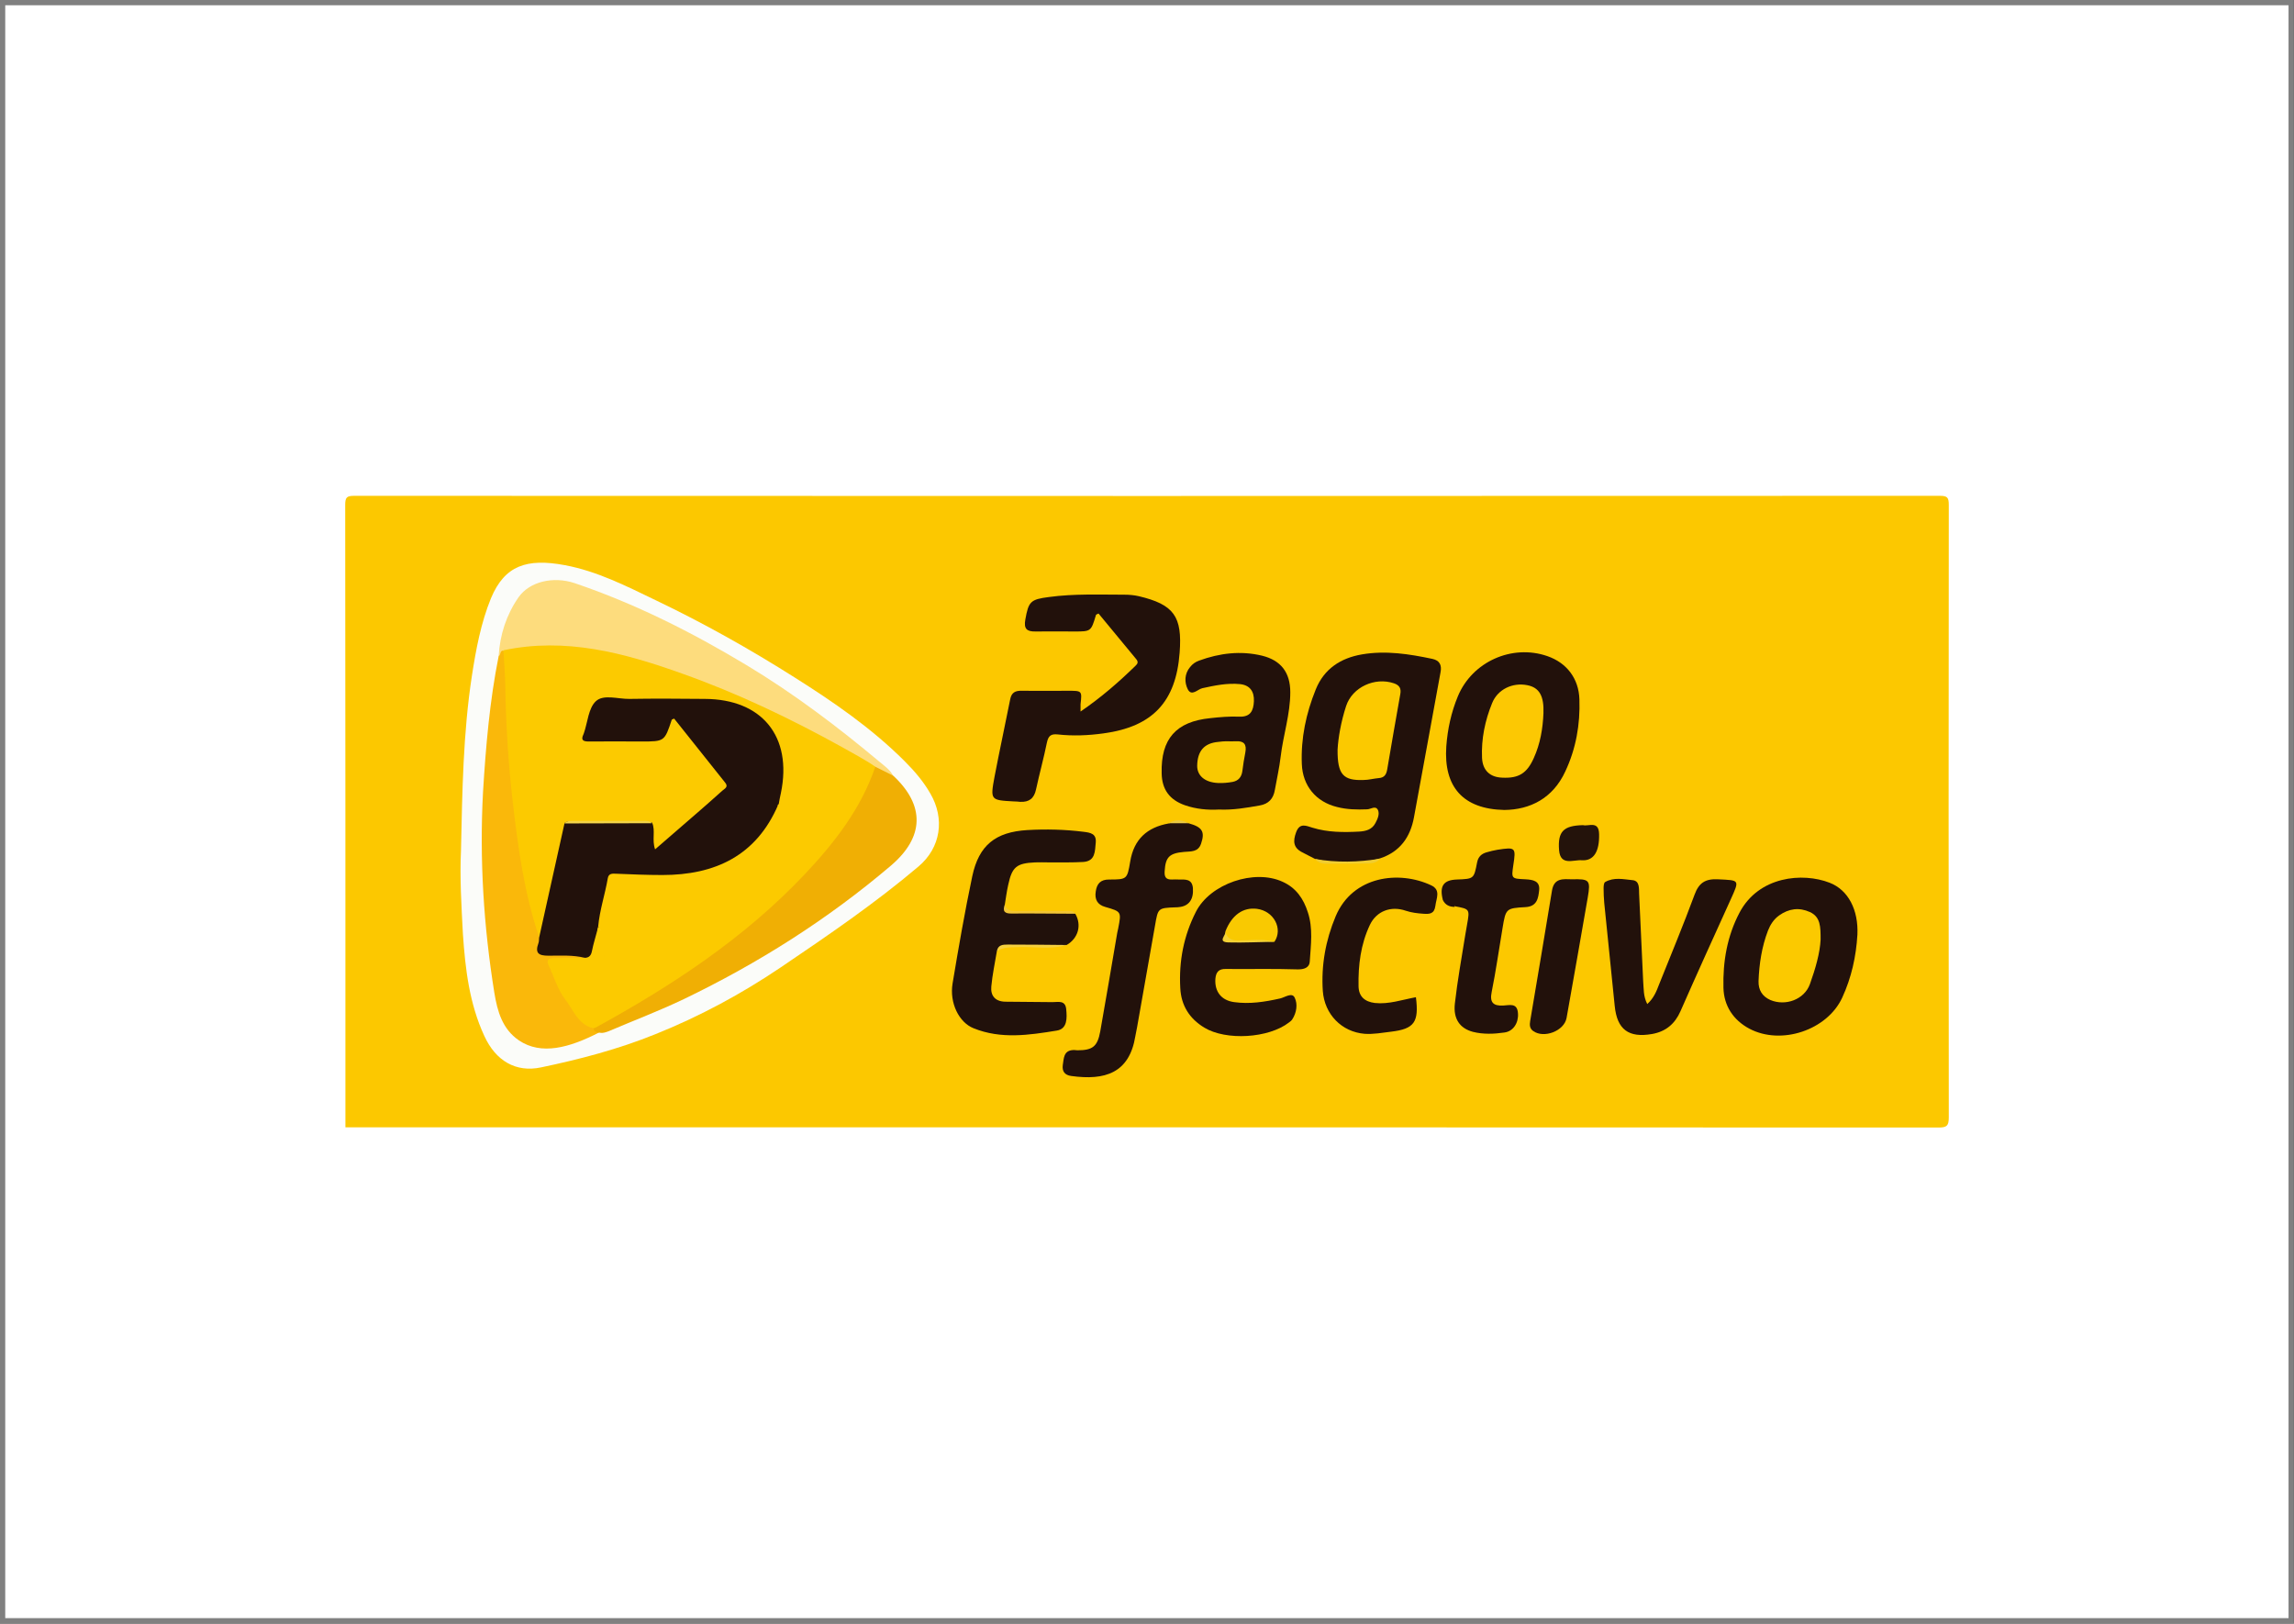
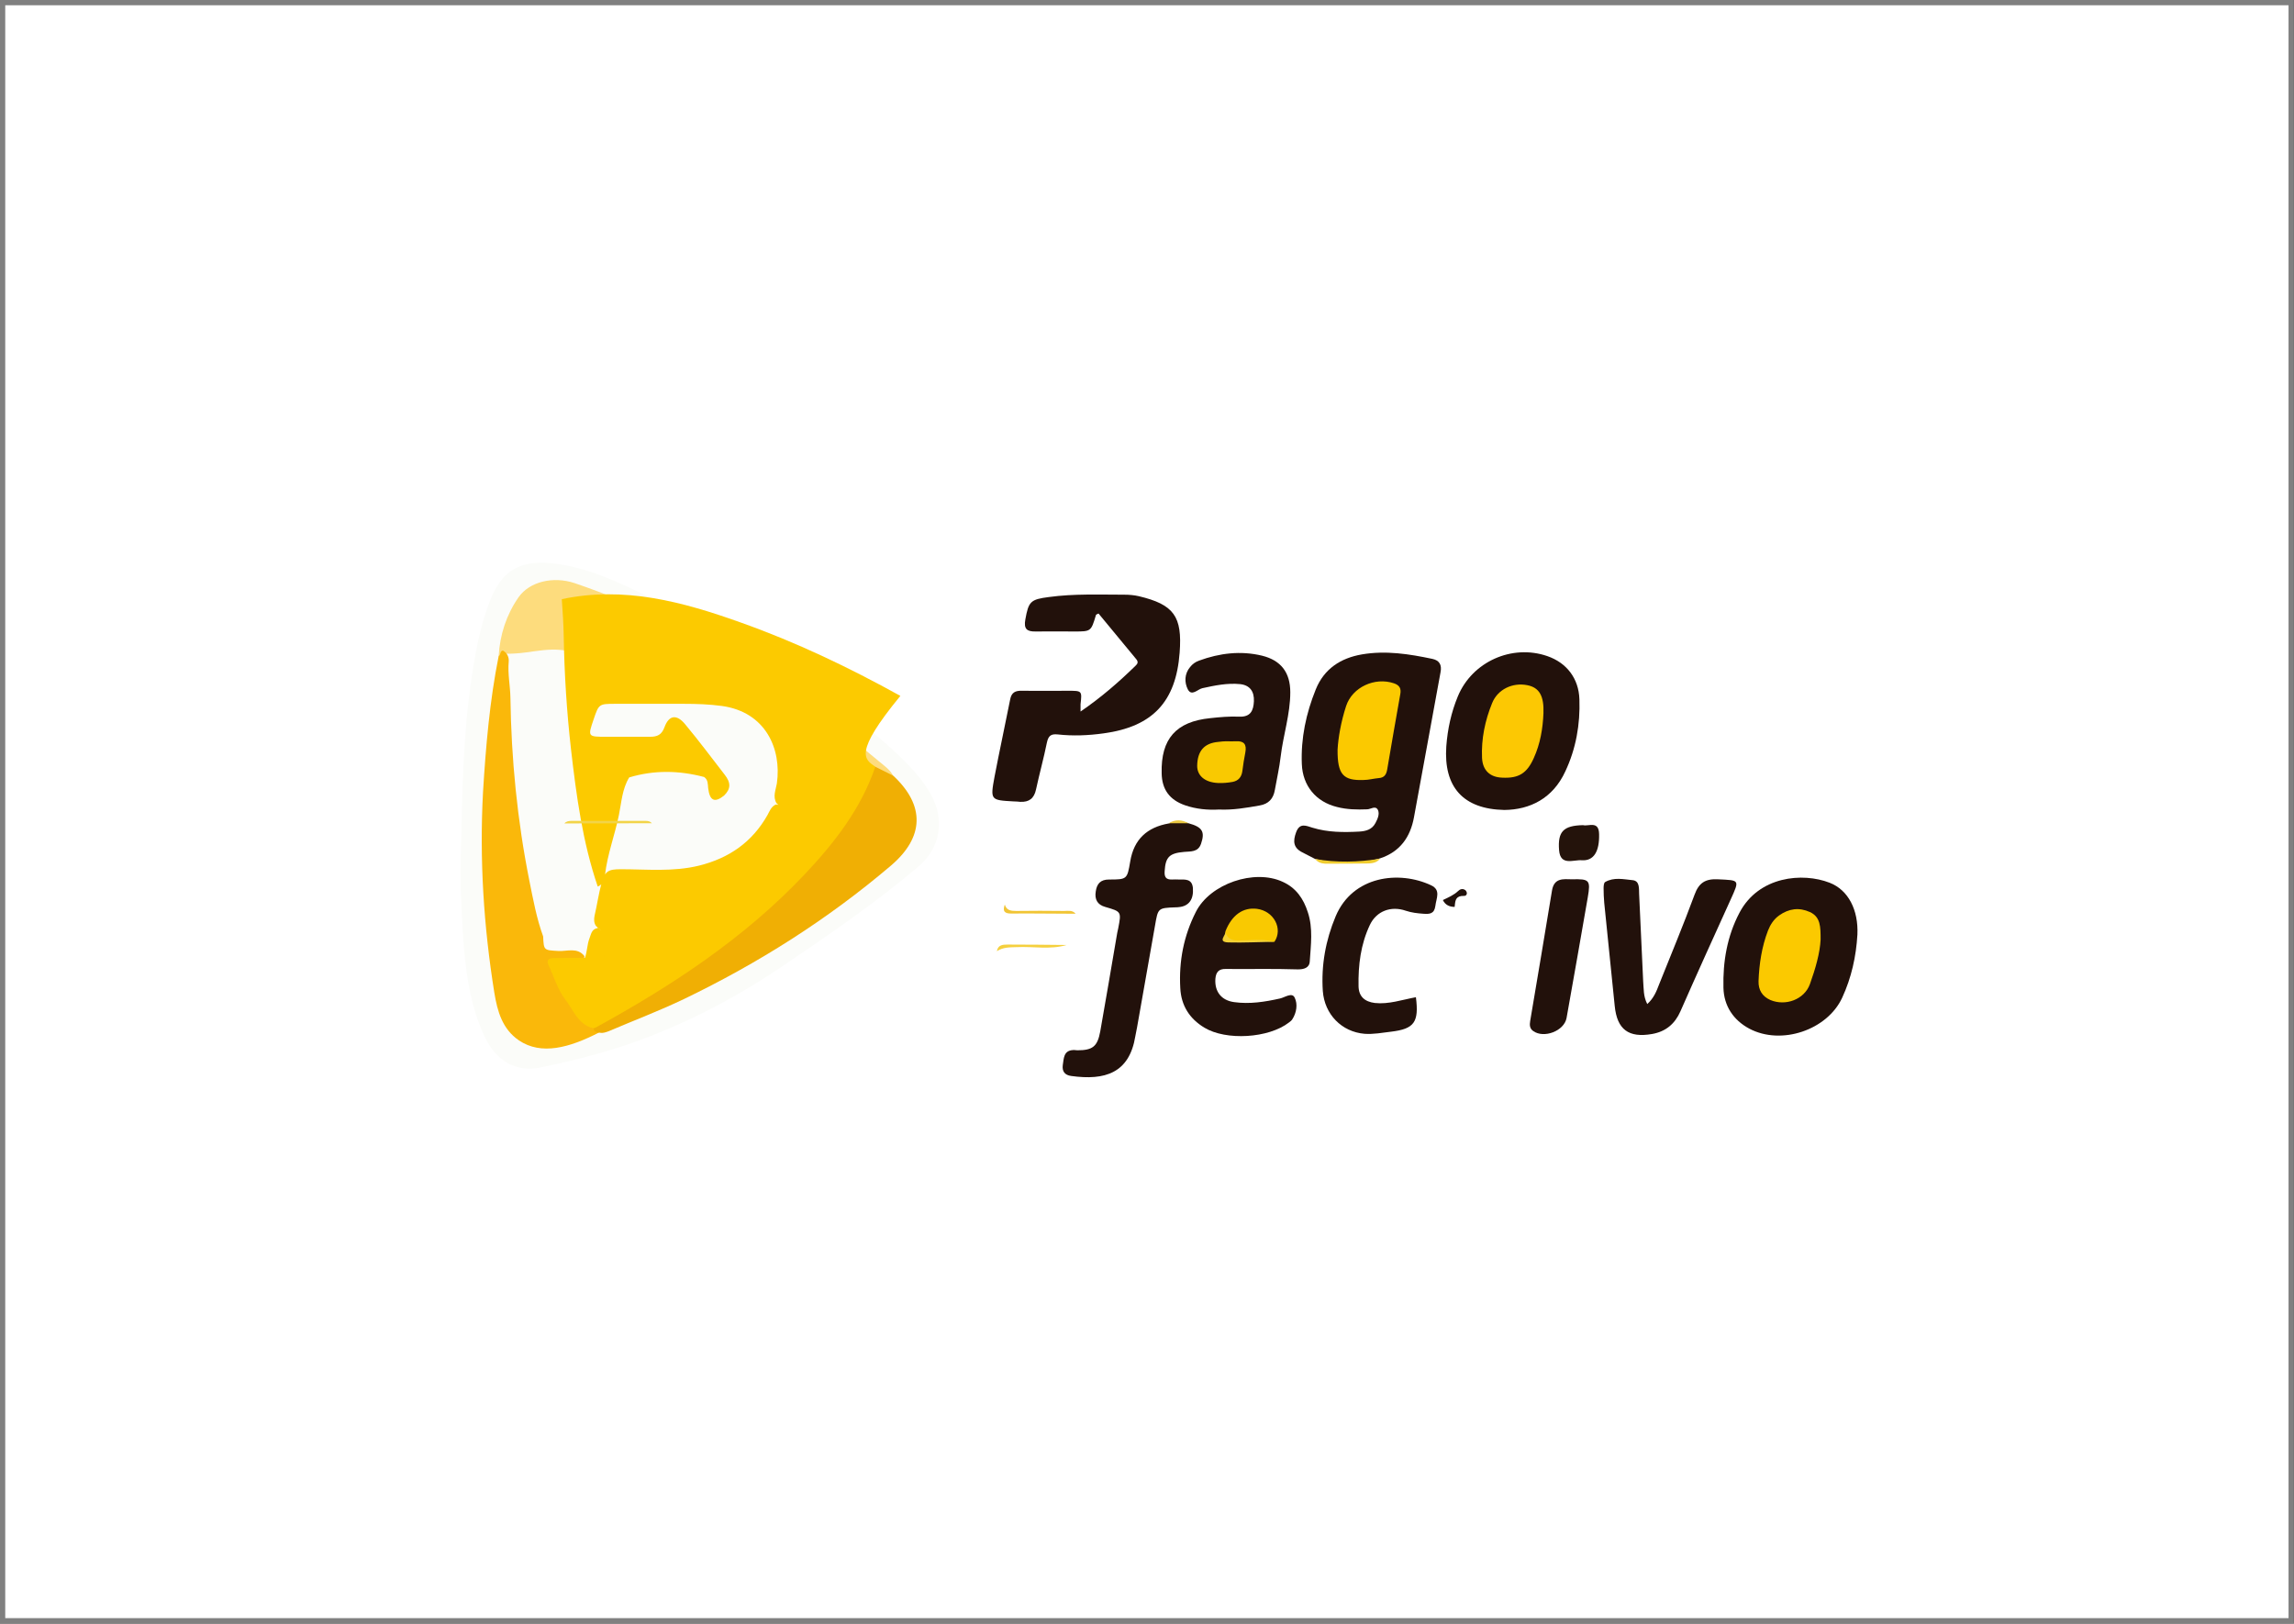
<svg xmlns="http://www.w3.org/2000/svg" version="1.1" id="Capa_1" x="0px" y="0px" viewBox="0 0 107.19 75.87" style="enable-background:new 0 0 107.19 75.87;" xml:space="preserve">
  <rect x="0" y="0" width="107.19" height="75.87" fill="#333333" stroke="none" />
  <style type="text/css">
	.st0{fill-rule:evenodd;clip-rule:evenodd;fill:#FFFFFF;stroke:#808080;stroke-width:0.25;stroke-miterlimit:10;}
	.st1{fill:#FCC800;}
	.st2{fill:#FBFCF9;}
	.st3{fill:#22110B;}
	.st4{fill:#21110B;}
	.st5{fill:#24130B;}
	.st6{fill:#F1C534;}
	.st7{fill:#F5D03E;}
	.st8{fill:#F0CD30;}
	.st9{fill:#EAC841;}
	.st10{fill:#FDDC7D;}
	.st11{fill:#FAB80A;}
	.st12{fill:#F0AF04;}
	.st13{fill:#FBC900;}
	.st14{fill:#F9C901;}
	.st15{fill:#F4D235;}
	.st16{fill:#FCC803;}
	.st17{fill:#FCCA00;}
	.st18{fill:#F2D448;}
</style>
  <g>
    <g>
      <rect x="0.12" y="0.12" class="st0" width="106.94" height="75.62" />
      <g id="tMEKnz_2_">
        <g>
-           <path class="st1" d="M16.14,52.68c0-9.69,0-19.39-0.01-29.08c0-0.36,0.07-0.43,0.43-0.43c24.69,0.01,49.38,0.01,74.07,0      c0.36,0,0.43,0.07,0.43,0.43c-0.01,9.54-0.01,19.07,0,28.61c0,0.4-0.09,0.48-0.48,0.48C65.77,52.68,40.95,52.68,16.14,52.68z" />
          <path class="st2" d="M21.54,39.75c0.06-2.79,0.1-5.49,0.51-8.17c0.19-1.23,0.42-2.47,0.89-3.62c0.64-1.54,1.68-1.88,3.45-1.55      c1.51,0.28,2.88,0.98,4.25,1.64c2.24,1.07,4.41,2.29,6.51,3.62c1.82,1.15,3.59,2.37,5.12,3.9c0.46,0.46,0.88,0.95,1.2,1.51      c0.69,1.18,0.49,2.53-0.55,3.41c-2.03,1.72-4.23,3.22-6.43,4.71c-1.85,1.25-3.8,2.3-5.87,3.13c-1.73,0.7-3.52,1.17-5.34,1.55      c-1.18,0.25-2.12-0.31-2.65-1.47c-0.7-1.51-0.89-3.14-1-4.76C21.56,42.33,21.48,41,21.54,39.75z" />
          <path class="st3" d="M50.49,33.25c0.98-0.67,1.79-1.38,2.57-2.14c0.1-0.09,0.14-0.18,0.03-0.31c-0.59-0.71-1.18-1.43-1.76-2.13      c-0.07,0.04-0.11,0.04-0.12,0.07c-0.23,0.77-0.23,0.77-1.02,0.77c-0.6,0-1.19-0.01-1.79,0c-0.42,0.01-0.57-0.12-0.49-0.56      c0.15-0.84,0.24-0.94,1.1-1.05c1.17-0.16,2.35-0.11,3.52-0.11c0.23,0,0.46,0.02,0.68,0.07c1.64,0.39,2.04,0.94,1.91,2.64      c-0.17,2.3-1.27,3.46-3.55,3.77c-0.72,0.1-1.43,0.13-2.15,0.05c-0.31-0.03-0.43,0.06-0.5,0.37c-0.15,0.74-0.35,1.46-0.51,2.2      c-0.09,0.42-0.32,0.6-0.74,0.58c-0.1-0.01-0.21-0.02-0.31-0.02c-1.08-0.06-1.09-0.06-0.89-1.15c0.23-1.2,0.49-2.4,0.73-3.61      c0.06-0.33,0.24-0.42,0.55-0.41c0.72,0.01,1.44,0,2.16,0c0.65,0,0.65,0,0.58,0.63C50.49,32.99,50.49,33.06,50.49,33.25z" />
          <path class="st3" d="M61.45,40.14c-0.2-0.1-0.4-0.21-0.6-0.31c-0.42-0.21-0.44-0.52-0.29-0.93c0.17-0.47,0.47-0.31,0.77-0.22      c0.72,0.22,1.45,0.22,2.19,0.18c0.3-0.02,0.59-0.09,0.75-0.4c0.1-0.19,0.2-0.41,0.12-0.6c-0.11-0.24-0.34-0.04-0.51-0.04      c-0.48,0.02-0.95,0.01-1.41-0.11c-0.98-0.24-1.6-0.99-1.64-2c-0.05-1.21,0.2-2.38,0.65-3.49c0.39-0.97,1.17-1.47,2.16-1.64      c1.11-0.19,2.2-0.02,3.29,0.21c0.33,0.07,0.45,0.28,0.38,0.63c-0.42,2.26-0.82,4.52-1.24,6.77c-0.17,0.93-0.65,1.61-1.58,1.92      C63.47,40.4,62.46,40.4,61.45,40.14z" />
-           <path class="st4" d="M46.58,44.45c-0.09,0.55-0.21,1.1-0.26,1.65c-0.04,0.43,0.18,0.7,0.65,0.71c0.74,0.01,1.47,0.01,2.21,0.02      c0.27,0,0.6-0.1,0.64,0.33c0.04,0.41,0.06,0.92-0.44,1c-1.29,0.21-2.61,0.41-3.89-0.11c-0.68-0.27-1.13-1.18-0.98-2.09      c0.28-1.68,0.57-3.35,0.92-5.01c0.31-1.46,1.09-2.07,2.57-2.16c0.88-0.05,1.75-0.03,2.63,0.08c0.33,0.04,0.61,0.09,0.57,0.51      c-0.04,0.39-0.01,0.86-0.58,0.9c-0.54,0.03-1.09,0.02-1.63,0.02c-0.21,0-0.42-0.01-0.63,0c-0.86,0.04-1.07,0.21-1.25,1.05      c-0.07,0.31-0.11,0.62-0.16,0.93c-0.03,0.32,0.15,0.36,0.41,0.36c0.8-0.01,1.6-0.01,2.4,0c0.16,0,0.35-0.07,0.49,0.07      c0.3,0.53,0.13,1.14-0.41,1.45c-0.87,0.11-1.75,0.03-2.62,0.04C46.98,44.2,46.74,44.2,46.58,44.45z" />
          <path class="st3" d="M58.92,45.28c-0.54,0-1.09,0.01-1.63,0c-0.34-0.01-0.47,0.14-0.5,0.46c-0.04,0.6,0.28,1.01,0.88,1.09      c0.72,0.1,1.43-0.01,2.14-0.17c0.23-0.05,0.57-0.31,0.69-0.03c0.14,0.29,0.09,0.69-0.12,1.01c-0.04,0.06-0.1,0.1-0.15,0.14      c-0.95,0.74-2.94,0.86-3.96,0.24c-0.69-0.42-1.08-1.03-1.12-1.85c-0.07-1.25,0.16-2.44,0.73-3.56c0.66-1.31,2.73-2.02,4.06-1.4      c0.62,0.28,0.97,0.79,1.17,1.42c0.25,0.75,0.14,1.53,0.09,2.3c-0.02,0.31-0.29,0.37-0.55,0.37      C60.08,45.28,59.5,45.28,58.92,45.28C58.92,45.28,58.92,45.28,58.92,45.28z" />
          <path class="st3" d="M86.79,43.67c-0.06,1.03-0.28,2.02-0.71,2.95c-0.7,1.52-2.85,2.24-4.34,1.45c-0.75-0.4-1.19-1.07-1.21-1.91      c-0.03-1.22,0.17-2.41,0.75-3.51c0.9-1.71,2.95-1.89,4.21-1.4C86.37,41.59,86.84,42.53,86.79,43.67z" />
          <path class="st3" d="M70.29,37.85c-1.93-0.04-2.84-1.08-2.71-2.97c0.06-0.81,0.23-1.59,0.54-2.34c0.67-1.62,2.53-2.45,4.18-1.88      c0.9,0.31,1.47,1.04,1.5,2.02c0.04,1.17-0.16,2.31-0.66,3.37C72.56,37.31,71.49,37.84,70.29,37.85z" />
          <path class="st3" d="M56.96,37.83c-0.53,0.03-1.07-0.02-1.59-0.2c-0.72-0.25-1.08-0.74-1.09-1.5c-0.04-1.6,0.67-2.41,2.27-2.57      c0.45-0.05,0.91-0.09,1.36-0.07c0.53,0.02,0.66-0.29,0.68-0.72c0.02-0.46-0.19-0.75-0.64-0.8c-0.6-0.06-1.18,0.06-1.77,0.19      c-0.22,0.05-0.5,0.4-0.68,0.05c-0.16-0.32-0.16-0.72,0.11-1.04c0.11-0.14,0.25-0.24,0.42-0.3c0.96-0.35,1.94-0.47,2.94-0.23      c0.89,0.22,1.32,0.79,1.32,1.71c0,1.02-0.33,2-0.45,3.01c-0.06,0.52-0.18,1.04-0.27,1.55c-0.07,0.42-0.3,0.66-0.71,0.73      C58.24,37.75,57.61,37.86,56.96,37.83z" />
          <path class="st3" d="M55.53,38.47c0.66,0.18,0.78,0.4,0.59,0.96c-0.14,0.4-0.48,0.35-0.79,0.38c-0.69,0.06-0.87,0.24-0.91,0.9      c-0.02,0.27,0.06,0.4,0.34,0.39c0.11-0.01,0.21,0,0.32,0c0.3,0,0.62-0.04,0.66,0.4c0.04,0.53-0.19,0.85-0.66,0.89      c-0.05,0.01-0.11,0.01-0.16,0.01c-0.82,0.03-0.81,0.04-0.95,0.85c-0.28,1.59-0.56,3.18-0.84,4.76      c-0.02,0.14-0.06,0.27-0.08,0.41c-0.28,1.73-1.42,2.08-3,1.86c-0.3-0.04-0.43-0.22-0.39-0.51c0.05-0.3,0.03-0.67,0.47-0.7      c0.07-0.01,0.14,0.01,0.21,0.01c0.71,0,0.94-0.17,1.07-0.88c0.26-1.47,0.51-2.94,0.76-4.41c0.02-0.14,0.05-0.28,0.08-0.41      c0.15-0.78,0.15-0.78-0.61-1c-0.36-0.1-0.5-0.35-0.44-0.72c0.05-0.36,0.22-0.56,0.62-0.56c0.84,0,0.85-0.01,0.99-0.84      c0.17-1.04,0.79-1.6,1.8-1.78C54.92,38.37,55.23,38.38,55.53,38.47z" />
          <path class="st3" d="M76.97,46.92c0.3-0.27,0.43-0.59,0.55-0.91c0.56-1.4,1.14-2.79,1.66-4.2c0.2-0.55,0.5-0.75,1.09-0.72      c1.02,0.05,1.02,0.01,0.6,0.94c-0.79,1.74-1.58,3.48-2.35,5.23c-0.26,0.59-0.69,0.95-1.33,1.06c-1.09,0.19-1.63-0.21-1.74-1.31      c-0.16-1.61-0.33-3.21-0.49-4.82c-0.02-0.23-0.03-0.46-0.03-0.68c0-0.1,0.01-0.25,0.07-0.29c0.41-0.24,0.86-0.13,1.28-0.09      c0.34,0.03,0.3,0.38,0.31,0.64c0.07,1.37,0.12,2.73,0.19,4.1C76.81,46.2,76.78,46.55,76.97,46.92z" />
-           <path class="st3" d="M67.42,42.06c-0.17-0.66,0.03-0.94,0.66-0.96c0.79-0.03,0.79-0.03,0.94-0.8c0.05-0.26,0.2-0.4,0.44-0.47      c0.17-0.05,0.34-0.09,0.51-0.12c0.85-0.13,0.87-0.11,0.74,0.73c-0.09,0.62-0.09,0.62,0.57,0.65c0.34,0.02,0.68,0.07,0.64,0.5      c-0.04,0.37-0.09,0.77-0.64,0.8c-0.91,0.05-0.92,0.07-1.07,0.97c-0.17,1-0.31,2.01-0.51,3c-0.1,0.49,0.08,0.65,0.53,0.63      c0.3-0.01,0.67-0.15,0.7,0.37c0.03,0.44-0.22,0.84-0.64,0.89c-0.48,0.07-0.98,0.09-1.46-0.03c-0.61-0.16-0.93-0.6-0.85-1.32      c0.12-1.06,0.31-2.11,0.48-3.17c0.03-0.17,0.06-0.35,0.09-0.52c0.13-0.73,0.13-0.73-0.57-0.86      C67.87,42.09,67.87,42.09,67.42,42.06z" />
          <path class="st3" d="M66.16,46.6c0.15,1.17-0.08,1.48-1.15,1.61c-0.42,0.05-0.84,0.13-1.25,0.1c-1.07-0.09-1.87-0.91-1.95-2      c-0.08-1.2,0.13-2.37,0.6-3.49c0.8-1.9,2.97-2.15,4.46-1.45c0.47,0.22,0.24,0.61,0.2,0.96c-0.05,0.38-0.27,0.39-0.56,0.37      c-0.28-0.02-0.55-0.05-0.82-0.14c-0.69-0.24-1.37,0.01-1.68,0.66c-0.43,0.91-0.55,1.88-0.53,2.87c0.01,0.48,0.29,0.72,0.76,0.78      C64.89,46.94,65.51,46.72,66.16,46.6z" />
          <path class="st3" d="M73.45,41.09c0.82-0.02,0.88,0.03,0.74,0.85c-0.32,1.88-0.66,3.75-0.99,5.63      c-0.11,0.61-1.06,0.97-1.56,0.61c-0.17-0.12-0.17-0.29-0.14-0.47c0.34-2.03,0.69-4.07,1.02-6.1      C72.62,41.02,73.04,41.08,73.45,41.09z" />
          <path class="st5" d="M73.97,38.56c0.25,0.07,0.74-0.23,0.75,0.42c0.02,0.81-0.25,1.26-0.81,1.22c-0.39-0.03-1,0.28-1.06-0.47      C72.78,38.85,73.06,38.58,73.97,38.56z" />
          <path class="st3" d="M67.42,42.06c0.25-0.12,0.51-0.23,0.71-0.42c0.09-0.09,0.21-0.13,0.33-0.05c0.05,0.03,0.09,0.12,0.08,0.17      c-0.03,0.14-0.15,0.1-0.25,0.11c-0.31,0.04-0.29,0.29-0.32,0.51C67.73,42.38,67.53,42.29,67.42,42.06z" />
          <path class="st6" d="M50.26,42.7c-0.99,0-1.99-0.02-2.98-0.01c-0.35,0.01-0.44-0.11-0.33-0.42c0.08,0.27,0.28,0.3,0.53,0.3      c0.75-0.01,1.49-0.01,2.24,0C49.91,42.57,50.11,42.52,50.26,42.7z" />
          <path class="st7" d="M46.58,44.45c0.05-0.3,0.28-0.31,0.51-0.31c0.92,0,1.84,0.01,2.75,0.02c-0.77,0.23-1.56,0.06-2.34,0.1      C47.19,44.27,46.87,44.26,46.58,44.45z" />
          <path class="st8" d="M61.45,40.14c1.01,0.18,2.02,0.15,3.03-0.01c-0.13,0.17-0.33,0.21-0.52,0.22      c-0.68,0.01-1.37,0.01-2.05,0.01C61.73,40.35,61.57,40.29,61.45,40.14z" />
          <path class="st9" d="M55.53,38.47c-0.31,0-0.61,0-0.92,0C54.92,38.28,55.23,38.3,55.53,38.47z" />
          <path class="st10" d="M23.3,30.66c0.06-1,0.36-1.93,0.93-2.75c0.52-0.74,1.63-0.99,2.62-0.66c2.83,0.96,5.47,2.29,8.03,3.83      c2.21,1.33,4.26,2.88,6.23,4.53c0.23,0.19,0.47,0.36,0.62,0.63c-0.42,0.25-0.64-0.18-0.94-0.3c-0.95-0.46-1.83-1.02-2.78-1.48      c-1.05-0.51-2.08-1.1-3.15-1.55c-2.79-1.18-5.63-2.24-8.68-2.54c-0.55-0.05-1.08,0.05-1.62,0.12c-0.3,0.04-0.59,0.06-0.89,0.06      C23.54,30.55,23.46,30.74,23.3,30.66z" />
          <path class="st11" d="M23.3,30.66c0.11-0.05,0.05-0.24,0.2-0.26c0.21,0.12,0.29,0.32,0.27,0.53c-0.05,0.56,0.07,1.11,0.08,1.67      c0.04,2.87,0.32,5.72,0.88,8.53c0.18,0.89,0.34,1.78,0.65,2.63c0.03,0.66,0.03,0.64,0.72,0.68c0.41,0.02,0.88-0.18,1.21,0.24      c-0.03,0.29-0.26,0.28-0.47,0.3c-0.21,0.02-0.42-0.01-0.63,0c-0.26,0.01-0.35,0.13-0.25,0.37c0.41,0.98,0.91,1.89,1.8,2.53      c0.09,0.12,0.22,0.21,0.25,0.36c-1.41,0.73-2.72,1.08-3.76,0.38c-0.78-0.53-1.01-1.37-1.15-2.22c-0.5-3.11-0.7-6.24-0.53-9.39      C22.7,34.89,22.88,32.76,23.3,30.66z" />
          <path class="st12" d="M28.03,48.26c-0.15-0.01-0.27-0.05-0.3-0.21c0.05-0.28,0.28-0.39,0.5-0.5c1.06-0.55,2.09-1.15,3.07-1.82      c1.93-1.32,3.83-2.7,5.5-4.36c1.44-1.43,2.68-2.99,3.6-4.8c0.13-0.26,0.1-0.66,0.5-0.74c0.28,0.14,0.56,0.28,0.84,0.42      c1.49,1.39,1.45,2.87-0.11,4.2c-2.95,2.51-6.19,4.56-9.68,6.24c-1.15,0.55-2.34,1-3.51,1.5C28.3,48.24,28.17,48.29,28.03,48.26z      " />
          <path class="st13" d="M62.5,35.03c0.03-0.55,0.16-1.31,0.4-2.04c0.29-0.88,1.34-1.36,2.23-1.06c0.27,0.09,0.35,0.25,0.3,0.51      c-0.21,1.17-0.41,2.34-0.61,3.51c-0.04,0.24-0.13,0.39-0.39,0.41c-0.24,0.02-0.48,0.09-0.73,0.09      C62.77,36.48,62.49,36.2,62.5,35.03z" />
          <path class="st14" d="M57.26,43.52c0.3-0.76,0.82-1.13,1.47-1.05c0.79,0.1,1.23,0.93,0.82,1.54c-0.59-0.04-1.19-0.04-1.78-0.01      C57.39,44.02,57.21,43.92,57.26,43.52z" />
          <path class="st15" d="M57.26,43.52c0.07,0.32,0.25,0.43,0.59,0.43c0.57,0,1.14-0.09,1.71,0.06c-0.72,0.01-1.45,0.05-2.17,0.03      C56.86,44.02,57.31,43.69,57.26,43.52z" />
          <path class="st13" d="M85.07,43.91c-0.03,0.62-0.24,1.36-0.5,2.08c-0.26,0.72-1.14,1.04-1.85,0.74      c-0.38-0.17-0.56-0.47-0.55-0.88c0.03-0.81,0.15-1.6,0.44-2.36c0.11-0.28,0.27-0.53,0.52-0.71c0.45-0.32,0.93-0.39,1.44-0.16      C85.07,42.85,85.07,43.31,85.07,43.91z" />
          <path class="st16" d="M72.12,33.33c-0.03,0.72-0.15,1.43-0.45,2.09c-0.32,0.72-0.71,0.96-1.48,0.92      c-0.57-0.02-0.91-0.34-0.94-0.92c-0.04-0.89,0.14-1.75,0.47-2.56c0.26-0.65,0.96-0.98,1.65-0.84      C71.93,32.13,72.15,32.53,72.12,33.33z" />
          <path class="st14" d="M57.29,34.64c0.19,0,0.33,0.01,0.47,0c0.37-0.02,0.5,0.15,0.43,0.52c-0.06,0.29-0.1,0.58-0.14,0.88      c-0.04,0.28-0.19,0.45-0.46,0.5c-0.22,0.04-0.45,0.06-0.68,0.05c-0.61-0.03-0.97-0.34-0.97-0.8c0.01-0.7,0.33-1.06,0.98-1.12      C57.07,34.65,57.21,34.64,57.29,34.64z" />
-           <path class="st17" d="M40.9,35.83c-0.67,1.97-1.92,3.57-3.32,5.05c-2.81,2.97-6.19,5.19-9.75,7.14      c-0.03,0.02-0.07,0.02-0.1,0.03c-0.72-0.16-0.94-0.86-1.32-1.35c-0.35-0.44-0.51-1.03-0.76-1.55c-0.14-0.29-0.03-0.38,0.26-0.38      c0.47,0,0.94-0.01,1.42-0.01c0.11-0.29,0.1-0.61,0.21-0.9c0.08-0.2,0.1-0.45,0.39-0.49c0.18,0.21,0.31,0.46,0.66,0.51      c0.22,0.03,0.3,0.43,0.08,0.47c-0.36,0.07-0.24,0.31-0.31,0.48c-0.16,0.4-0.67,0.75-1.12,0.74c-0.15,0-0.31-0.08-0.46,0.01      c0.13,0.67,0.13,0.67,0.78,0.7c0.68,0.03,0.89,0.18,0.9,0.65c0.21-0.38,0.58-0.63,0.79-1.02c0.12-0.22,0.36-0.26,0.61-0.23      c-0.04-0.1-0.13-0.06-0.18-0.08c-0.27-0.12-0.46-0.31-0.32-0.61c0.15-0.31,0.43-0.32,0.72-0.21c0.26,0.1,0.42,0.37,0.76,0.43      c0-0.27,0.01-0.54,0.05-0.81c0.05-0.32,0.16-0.6,0.53-0.6c0.35-0.01,0.47,0.25,0.52,0.55c0.01,0.05,0.02,0.1,0.08,0.14      c0.18-0.06,0.3-0.22,0.43-0.34c0.01-0.05,0-0.08-0.04-0.09c-0.52-0.14-0.69-0.33-0.61-0.68c0.08-0.34,0.48-0.53,0.91-0.33      c0.32,0.14,0.55,0.12,0.82-0.08c0.23-0.17,0.55-0.04,0.78-0.26c0.19-0.18,0.32-0.3,0.03-0.51c-0.24-0.17-0.44-0.41-0.72-0.52      c-0.31-0.13-0.62-0.27-0.83,0.18c-0.09,0.18-0.29,0.25-0.5,0.2c-0.28-0.06-0.34-0.27-0.34-0.52c0.02,0.55-0.19,0.76-0.75,0.68      c-0.4-0.05-0.79-0.1-1.25-0.03c0.24,0.48,0.24,0.92-0.09,1.34c-0.43,0.54-1.46,0.5-1.83-0.09c-0.05-0.08-0.14-0.11-0.19-0.18      c-0.09-0.14-0.09-0.3-0.06-0.46c0.12-0.51,0.19-1.03,0.33-1.54c0.16-0.56,0.32-0.64,0.9-0.64c1.22,0,2.44,0.13,3.66-0.17      c1.4-0.35,2.48-1.1,3.19-2.36c0.1-0.18,0.17-0.39,0.38-0.49c0.22-0.05,0.24,0.34,0.43,0.22c-0.17,0.02-0.25-0.18-0.39-0.29      c-0.18-0.31-0.03-0.62,0.02-0.92c0.23-1.62-0.53-3.34-2.57-3.62c-0.59-0.08-1.19-0.1-1.78-0.1c-1.07,0-2.14,0-3.21,0      c-0.75,0-0.76,0.01-1,0.72c-0.28,0.82-0.28,0.82,0.59,0.82c0.68,0,1.37,0,2.05,0c0.33,0,0.54-0.09,0.67-0.45      c0.21-0.57,0.57-0.61,0.96-0.14c0.64,0.77,1.24,1.57,1.85,2.36c0.3,0.38,0.29,0.67-0.03,0.98c-0.87,0.84-1.79,1.63-2.73,2.39      c-0.44,0.35-0.67,0.24-0.74-0.35c-0.02-0.19,0-0.39-0.19-0.52c-1.17-0.31-2.34-0.33-3.5,0.02c-0.33,0.54-0.36,1.16-0.48,1.75      c-0.19,0.94-0.54,1.84-0.65,2.8c-0.03,0.22-0.09,0.45-0.34,0.55c-0.71-2.08-1-4.25-1.25-6.42c-0.2-1.76-0.31-3.52-0.34-5.29      c-0.01-0.57-0.05-1.15-0.09-1.72c2.91-0.62,5.65,0.12,8.36,1.09c2.59,0.92,5.06,2.1,7.46,3.43      C39.86,35.21,40.4,35.48,40.9,35.83z" />
-           <path class="st3" d="M36.36,37.61c-1.02,2.38-2.95,3.28-5.41,3.28c-0.72,0-1.43-0.03-2.15-0.06c-0.19-0.01-0.36-0.02-0.4,0.21      c-0.13,0.76-0.38,1.49-0.45,2.26c0.03,0.04,0.02,0.08-0.02,0.1c-0.09,0.35-0.2,0.69-0.27,1.04c-0.04,0.2-0.12,0.31-0.33,0.32      c-0.56-0.14-1.14-0.1-1.7-0.1c-0.47,0-0.64-0.12-0.47-0.59c0.03-0.08,0.02-0.17,0.03-0.25c0.4-1.79,0.79-3.57,1.19-5.36      c0.19-0.14,0.4-0.07,0.61-0.07c1.16,0.03,2.32-0.08,3.48,0.05c0.17,0.38-0.02,0.8,0.14,1.25c0.59-0.51,1.16-1,1.72-1.49      c0.48-0.41,0.95-0.83,1.42-1.25c0.1-0.09,0.3-0.17,0.14-0.37c-0.8-1.01-1.6-2.01-2.39-3c-0.08,0.04-0.11,0.04-0.11,0.05      c-0.34,1.02-0.34,1.02-1.42,1.02c-0.82,0-1.65-0.01-2.47,0c-0.27,0-0.36-0.08-0.24-0.33c0.01-0.02,0.01-0.03,0.02-0.05      c0.18-0.51,0.21-1.17,0.56-1.5c0.36-0.34,1.04-0.1,1.57-0.11c1.17-0.02,2.35-0.01,3.52,0c2.68,0.01,4.1,1.76,3.56,4.39      c-0.04,0.17-0.07,0.34-0.1,0.51L36.36,37.61z" />
+           <path class="st17" d="M40.9,35.83c-0.67,1.97-1.92,3.57-3.32,5.05c-2.81,2.97-6.19,5.19-9.75,7.14      c-0.03,0.02-0.07,0.02-0.1,0.03c-0.72-0.16-0.94-0.86-1.32-1.35c-0.35-0.44-0.51-1.03-0.76-1.55c-0.14-0.29-0.03-0.38,0.26-0.38      c0.47,0,0.94-0.01,1.42-0.01c0.11-0.29,0.1-0.61,0.21-0.9c0.08-0.2,0.1-0.45,0.39-0.49c0.18,0.21,0.31,0.46,0.66,0.51      c0.22,0.03,0.3,0.43,0.08,0.47c-0.36,0.07-0.24,0.31-0.31,0.48c-0.16,0.4-0.67,0.75-1.12,0.74c-0.15,0-0.31-0.08-0.46,0.01      c0.13,0.67,0.13,0.67,0.78,0.7c0.68,0.03,0.89,0.18,0.9,0.65c0.21-0.38,0.58-0.63,0.79-1.02c0.12-0.22,0.36-0.26,0.61-0.23      c-0.04-0.1-0.13-0.06-0.18-0.08c-0.27-0.12-0.46-0.31-0.32-0.61c0.15-0.31,0.43-0.32,0.72-0.21c0.26,0.1,0.42,0.37,0.76,0.43      c0-0.27,0.01-0.54,0.05-0.81c0.05-0.32,0.16-0.6,0.53-0.6c0.35-0.01,0.47,0.25,0.52,0.55c0.01,0.05,0.02,0.1,0.08,0.14      c0.18-0.06,0.3-0.22,0.43-0.34c0.01-0.05,0-0.08-0.04-0.09c-0.52-0.14-0.69-0.33-0.61-0.68c0.08-0.34,0.48-0.53,0.91-0.33      c0.32,0.14,0.55,0.12,0.82-0.08c0.23-0.17,0.55-0.04,0.78-0.26c0.19-0.18,0.32-0.3,0.03-0.51c-0.24-0.17-0.44-0.41-0.72-0.52      c-0.31-0.13-0.62-0.27-0.83,0.18c-0.09,0.18-0.29,0.25-0.5,0.2c-0.28-0.06-0.34-0.27-0.34-0.52c0.02,0.55-0.19,0.76-0.75,0.68      c-0.4-0.05-0.79-0.1-1.25-0.03c0.24,0.48,0.24,0.92-0.09,1.34c-0.43,0.54-1.46,0.5-1.83-0.09c-0.05-0.08-0.14-0.11-0.19-0.18      c-0.09-0.14-0.09-0.3-0.06-0.46c0.12-0.51,0.19-1.03,0.33-1.54c0.16-0.56,0.32-0.64,0.9-0.64c1.22,0,2.44,0.13,3.66-0.17      c1.4-0.35,2.48-1.1,3.19-2.36c0.1-0.18,0.17-0.39,0.38-0.49c0.22-0.05,0.24,0.34,0.43,0.22c-0.17,0.02-0.25-0.18-0.39-0.29      c-0.18-0.31-0.03-0.62,0.02-0.92c0.23-1.62-0.53-3.34-2.57-3.62c-0.59-0.08-1.19-0.1-1.78-0.1c-1.07,0-2.14,0-3.21,0      c-0.75,0-0.76,0.01-1,0.72c-0.28,0.82-0.28,0.82,0.59,0.82c0.68,0,1.37,0,2.05,0c0.33,0,0.54-0.09,0.67-0.45      c0.21-0.57,0.57-0.61,0.96-0.14c0.64,0.77,1.24,1.57,1.85,2.36c0.3,0.38,0.29,0.67-0.03,0.98c-0.44,0.35-0.67,0.24-0.74-0.35c-0.02-0.19,0-0.39-0.19-0.52c-1.17-0.31-2.34-0.33-3.5,0.02c-0.33,0.54-0.36,1.16-0.48,1.75      c-0.19,0.94-0.54,1.84-0.65,2.8c-0.03,0.22-0.09,0.45-0.34,0.55c-0.71-2.08-1-4.25-1.25-6.42c-0.2-1.76-0.31-3.52-0.34-5.29      c-0.01-0.57-0.05-1.15-0.09-1.72c2.91-0.62,5.65,0.12,8.36,1.09c2.59,0.92,5.06,2.1,7.46,3.43      C39.86,35.21,40.4,35.48,40.9,35.83z" />
          <path class="st17" d="M27.92,43.41c0.01-0.03,0.02-0.07,0.02-0.1c0.29,0.45,0.78,0.34,1.19,0.4c0.43,0.06,0.54-0.31,0.71-0.59      c0.16-0.26,0.09-0.5-0.12-0.71c-0.1-0.1-0.31-0.19-0.21-0.38c0.08-0.16,0.29-0.09,0.44-0.09c0.44,0,0.87-0.02,1.31,0.07      c0.33,0.07,0.69,0.05,0.46-0.49c-0.08-0.18,0.04-0.34,0.17-0.46c0.09-0.09,0.23-0.11,0.34-0.03c0.12,0.09,0.02,0.18-0.02,0.27      c-0.1,0.2-0.29,0.44,0.03,0.57c0.33,0.14,0.4-0.13,0.46-0.39c0.04-0.2,0.23-0.32,0.4-0.24c0.42,0.2,0.93,0.23,1.22,0.67      c0.12,0.18,0.32,0.27,0.52,0.34c0.14,0.05,0.3,0.25,0.17,0.28c-0.39,0.08-0.51,0.59-0.93,0.56c-0.4-0.03-0.59,0.21-0.87,0.44      c-0.3,0.25-0.43-0.5-0.86-0.34c-0.19,0.07-0.38,0.05-0.39,0.32c0,0.26,0.16,0.33,0.38,0.32c0.12,0,0.24-0.03,0.37-0.03      c0.11,0,0.2,0.07,0.24,0.18c0.04,0.13-0.03,0.21-0.13,0.26c-0.27,0.14-0.51,0.3-0.67,0.57c-0.07,0.11-0.17,0.19-0.31,0.14      c-0.16-0.06-0.19-0.19-0.15-0.34c0.02-0.1,0.05-0.21,0.05-0.31c0-0.18-0.08-0.31-0.27-0.33c-0.18-0.02-0.33,0.08-0.33,0.26      c0,0.37-0.24,0.76,0.06,1.11c0.05,0.06,0.11,0.15,0.02,0.23c-0.09,0.08-0.21,0.08-0.3,0.03c-0.25-0.15-0.5-0.32-0.74-0.48      c-0.08-0.06-0.15-0.16-0.24-0.19c-0.17-0.05-0.38-0.05-0.45,0.15c-0.08,0.23,0.09,0.33,0.28,0.33c0.23,0.01,0.39,0.12,0.54,0.28      c0.07,0.08,0.18,0.15,0.11,0.26c-0.06,0.11-0.19,0.11-0.28,0.06c-0.46-0.25-0.68-0.15-0.89,0.36c-0.21,0.53-0.83,0.77-1.33,0.69      c0.03-0.22,0.19-0.07,0.28-0.1c0.1-0.03,0.15-0.08,0.15-0.18c0-0.1-0.07-0.2-0.16-0.18c-0.36,0.09-0.71-0.33-1.09,0.04      c-0.23,0.22-0.31-0.09-0.37-0.24c-0.07-0.18-0.08-0.38-0.15-0.55c-0.07-0.18-0.17-0.34-0.29-0.57c0.29,0.02,0.53-0.01,0.75,0.06      c0.4,0.12,0.67-0.03,0.94-0.3c0.32-0.32,0.43-0.6-0.08-0.87c0.19-0.16,0.3-0.06,0.41,0.05c0.09,0.09,0.21,0.19,0.31,0.05      c0.11-0.16-0.03-0.27-0.18-0.3C28.11,43.91,27.92,43.76,27.92,43.41z" />
          <path class="st17" d="M39.72,36.95c0.03,0.17,0,0.29-0.08,0.39c-0.29,0.41-0.57,0.83-0.75,1.31c-0.1,0.27-0.28,0.65-0.65,0.17      c-0.18-0.22-0.35-0.08-0.45,0.12c-0.09,0.19-0.05,0.38,0.08,0.54c0.08,0.09,0.19,0.19,0.1,0.32c-0.12,0.16-0.25,0.04-0.37-0.02      c-0.15-0.07-0.3-0.07-0.46,0c-0.14,0.06-0.18,0.36-0.35,0.24c-0.21-0.14-0.36-0.37-0.52-0.58c-0.07-0.09,0.01-0.16,0.09-0.2      c0.17-0.09,0.25-0.24,0.31-0.41c0.09-0.27,0.24-0.37,0.52-0.23c0.06,0.03,0.14,0.05,0.2,0.03c0.08-0.02,0.21-0.09,0.21-0.13      c-0.05-0.51,0.8-0.35,0.66-0.94c-0.05-0.23,0.03-0.48,0.05-0.73c0.01-0.1,0.03-0.27-0.01-0.3c-0.55-0.32-0.26-0.93-0.49-1.36      c-0.06-0.13-0.09-0.3,0.1-0.34c0.18-0.04,0.3,0.08,0.32,0.26c0.02,0.12,0.01,0.24,0.02,0.37c0.03,0.58,0.36,0.96,0.95,0.98      C39.63,36.46,39.75,36.63,39.72,36.95z" />
-           <path class="st17" d="M37.27,40.54c-0.19,0.3-0.27,0.67-0.7,0.32c-0.14-0.11-0.3-0.09-0.41,0.07c-0.1,0.14-0.06,0.26,0.08,0.36      c0.08,0.06,0.2,0.12,0.12,0.24c-0.06,0.1-0.18,0.1-0.29,0.07c-0.29-0.07-0.6-0.17-0.47,0.34c0.02,0.1-0.04,0.17-0.14,0.17      c-0.14,0-0.22-0.11-0.26-0.23c-0.1-0.3-0.25-0.54-0.7-0.53c0.57-0.19,0.58-0.53,0.39-0.93c-0.06-0.13-0.05-0.24,0.14-0.24      c0.57,0.02,1.17-0.11,1.67,0.26C36.86,40.57,37.04,40.46,37.27,40.54z" />
          <path class="st17" d="M29.54,41.31c0.56,0,1,0,1.45,0c0.1,0,0.22,0.02,0.21,0.17c-0.01,0.1-0.12,0.12-0.2,0.13      C30.51,41.65,30.05,41.57,29.54,41.31z" />
          <path class="st18" d="M30.46,38.47c-1.36,0-2.73,0.01-4.09,0.01c0.09-0.1,0.21-0.12,0.33-0.12c1.16,0,2.31,0,3.47,0      C30.28,38.36,30.38,38.38,30.46,38.47z" />
          <path class="st17" d="M39.45,35.61c0.02,0.2-0.1,0.2-0.2,0.2c-0.27,0-0.34-0.19-0.39-0.4c-0.02-0.1,0.01-0.2,0.11-0.18      C39.22,35.26,39.32,35.48,39.45,35.61z" />
          <path class="st17" d="M36.36,37.6c0.16,0.09,0.31,0.16,0.47,0c0.09-0.09,0.12-0.3,0.3-0.19c0.11,0.06,0.03,0.19-0.02,0.28      c-0.08,0.15-0.12,0.34-0.37,0.28c-0.2-0.05-0.36-0.13-0.4-0.36C36.36,37.61,36.36,37.6,36.36,37.6z" />
          <path class="st17" d="M40.22,36.38c-0.14-0.02-0.15-0.11-0.15-0.19c0-0.09,0.02-0.18,0.12-0.18c0.1,0,0.15,0.09,0.13,0.18      C40.3,36.25,40.25,36.32,40.22,36.38z" />
          <path class="st17" d="M34.2,40.85c0,0.09-0.06,0.12-0.14,0.12c-0.07,0-0.15-0.02-0.15-0.11c0-0.08,0.06-0.13,0.13-0.13      C34.12,40.73,34.18,40.77,34.2,40.85z" />
        </g>
      </g>
    </g>
  </g>
</svg>